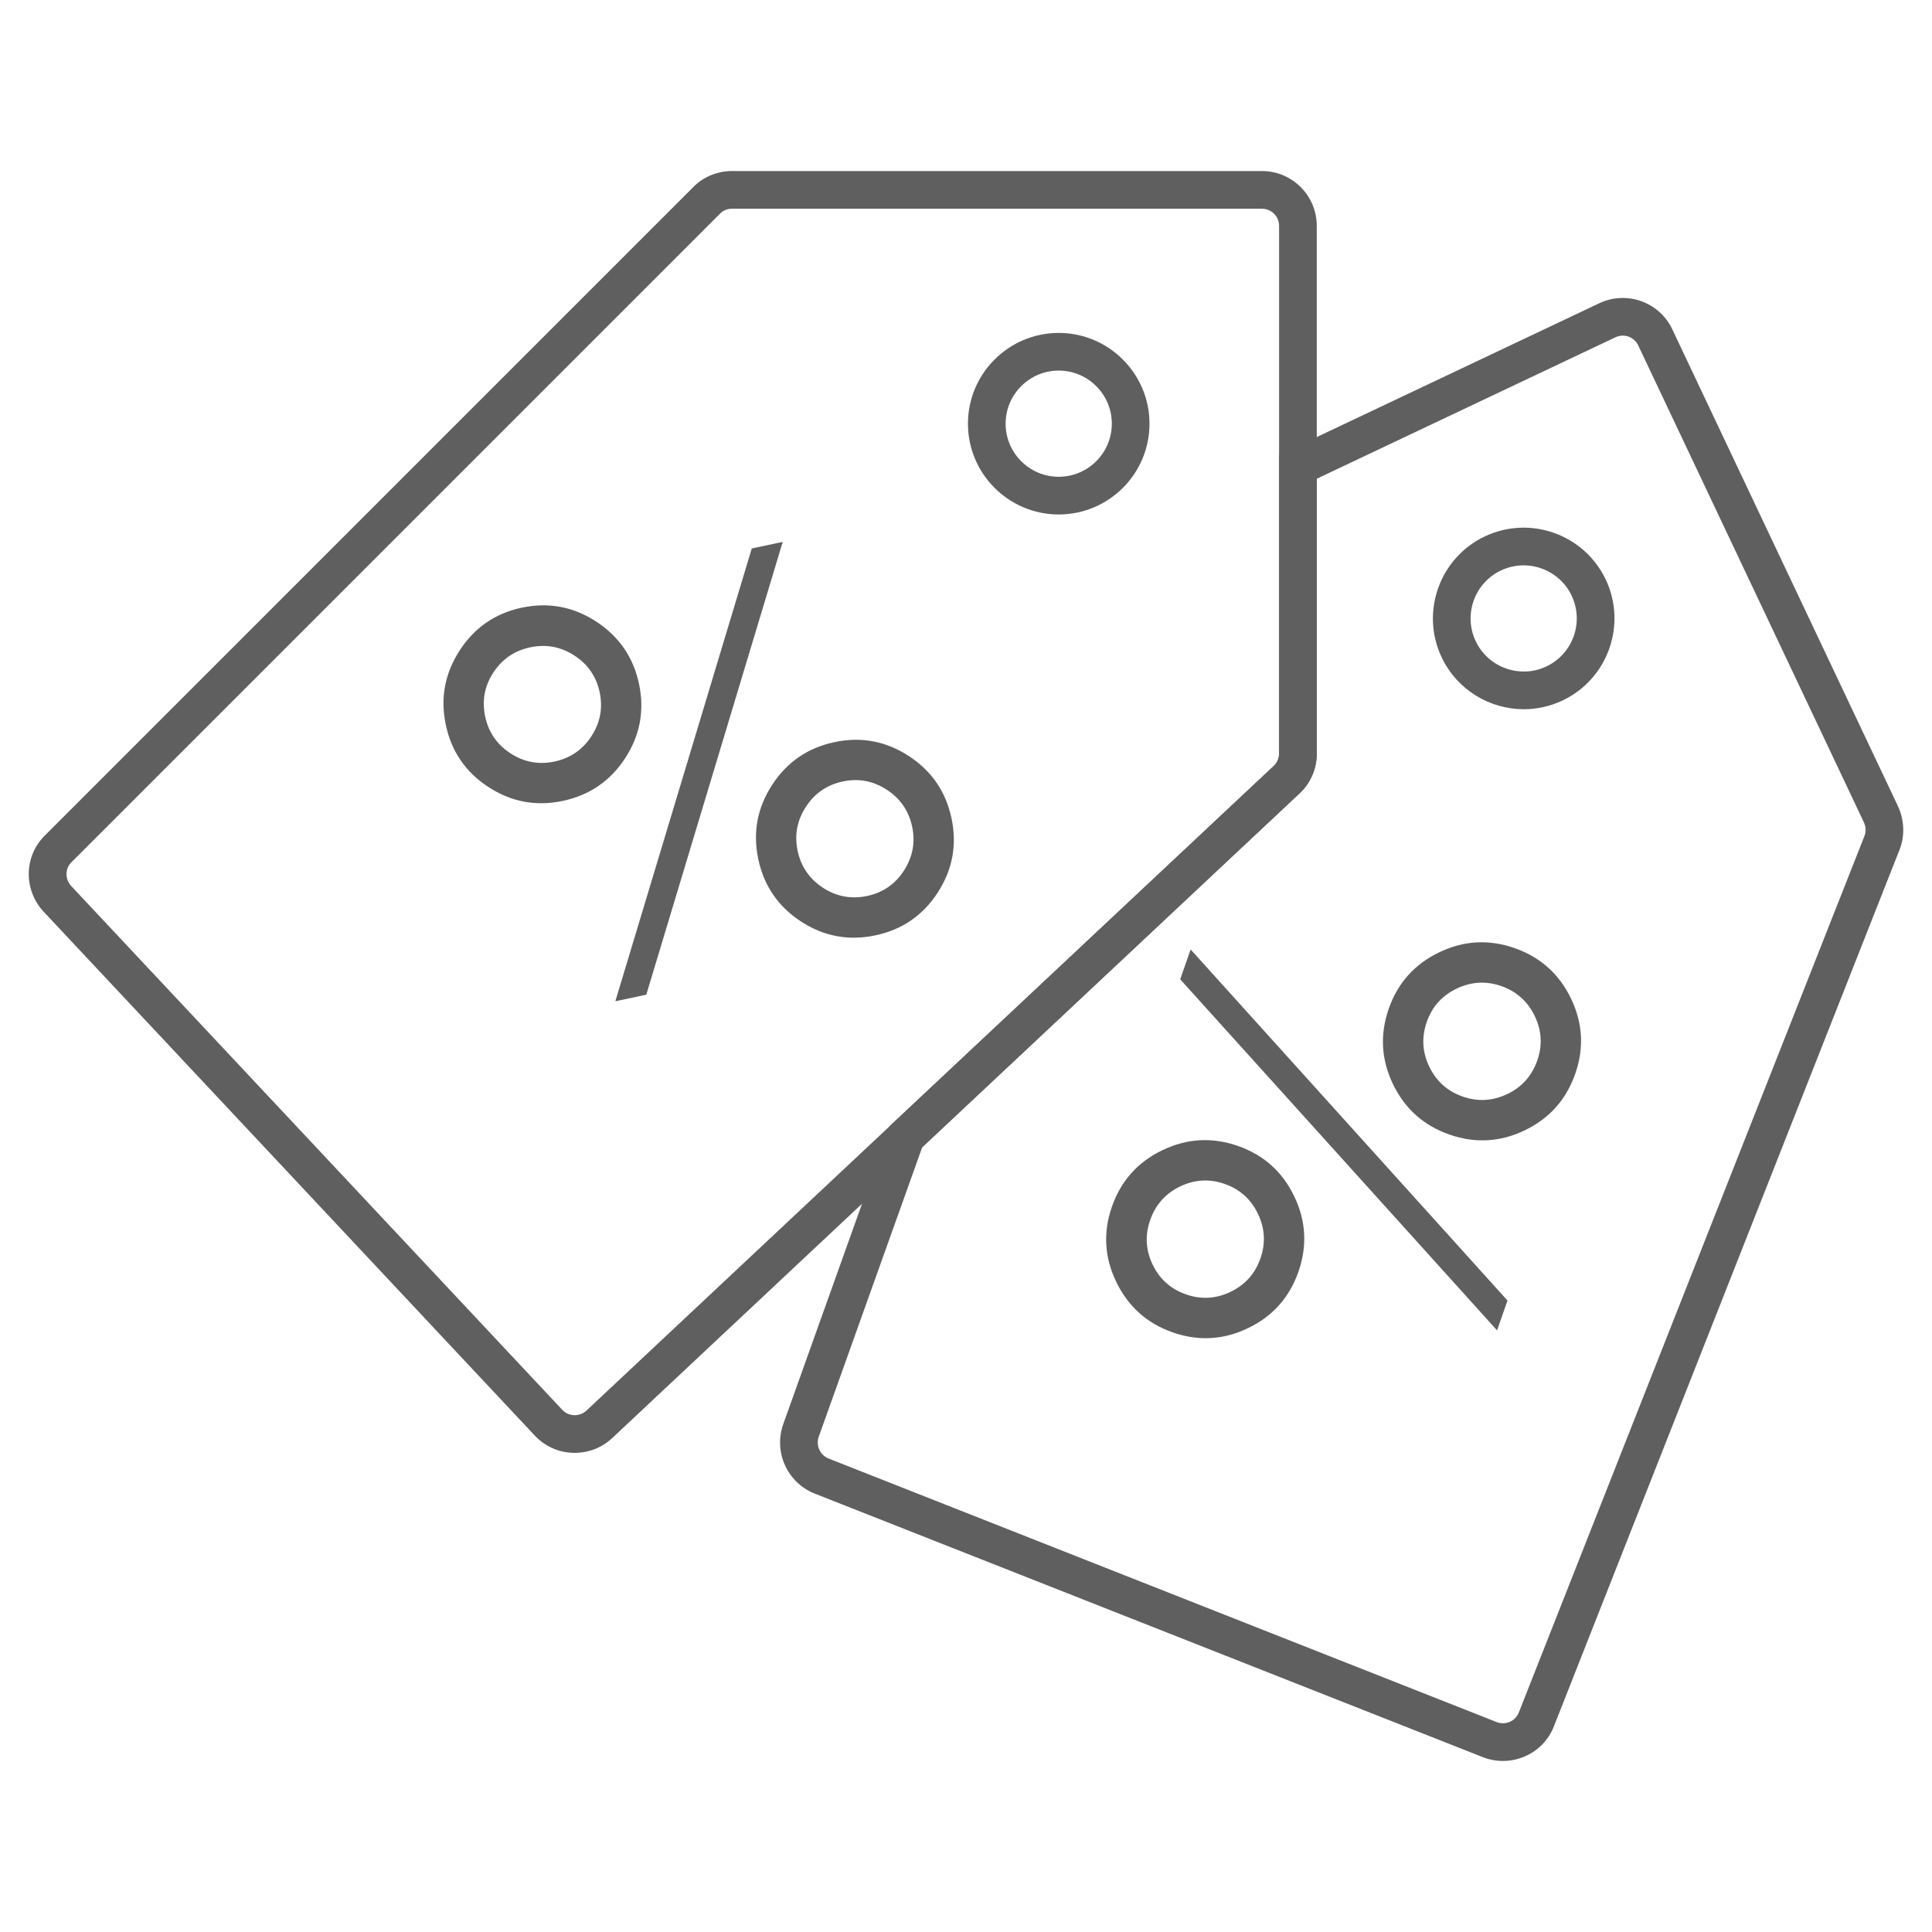
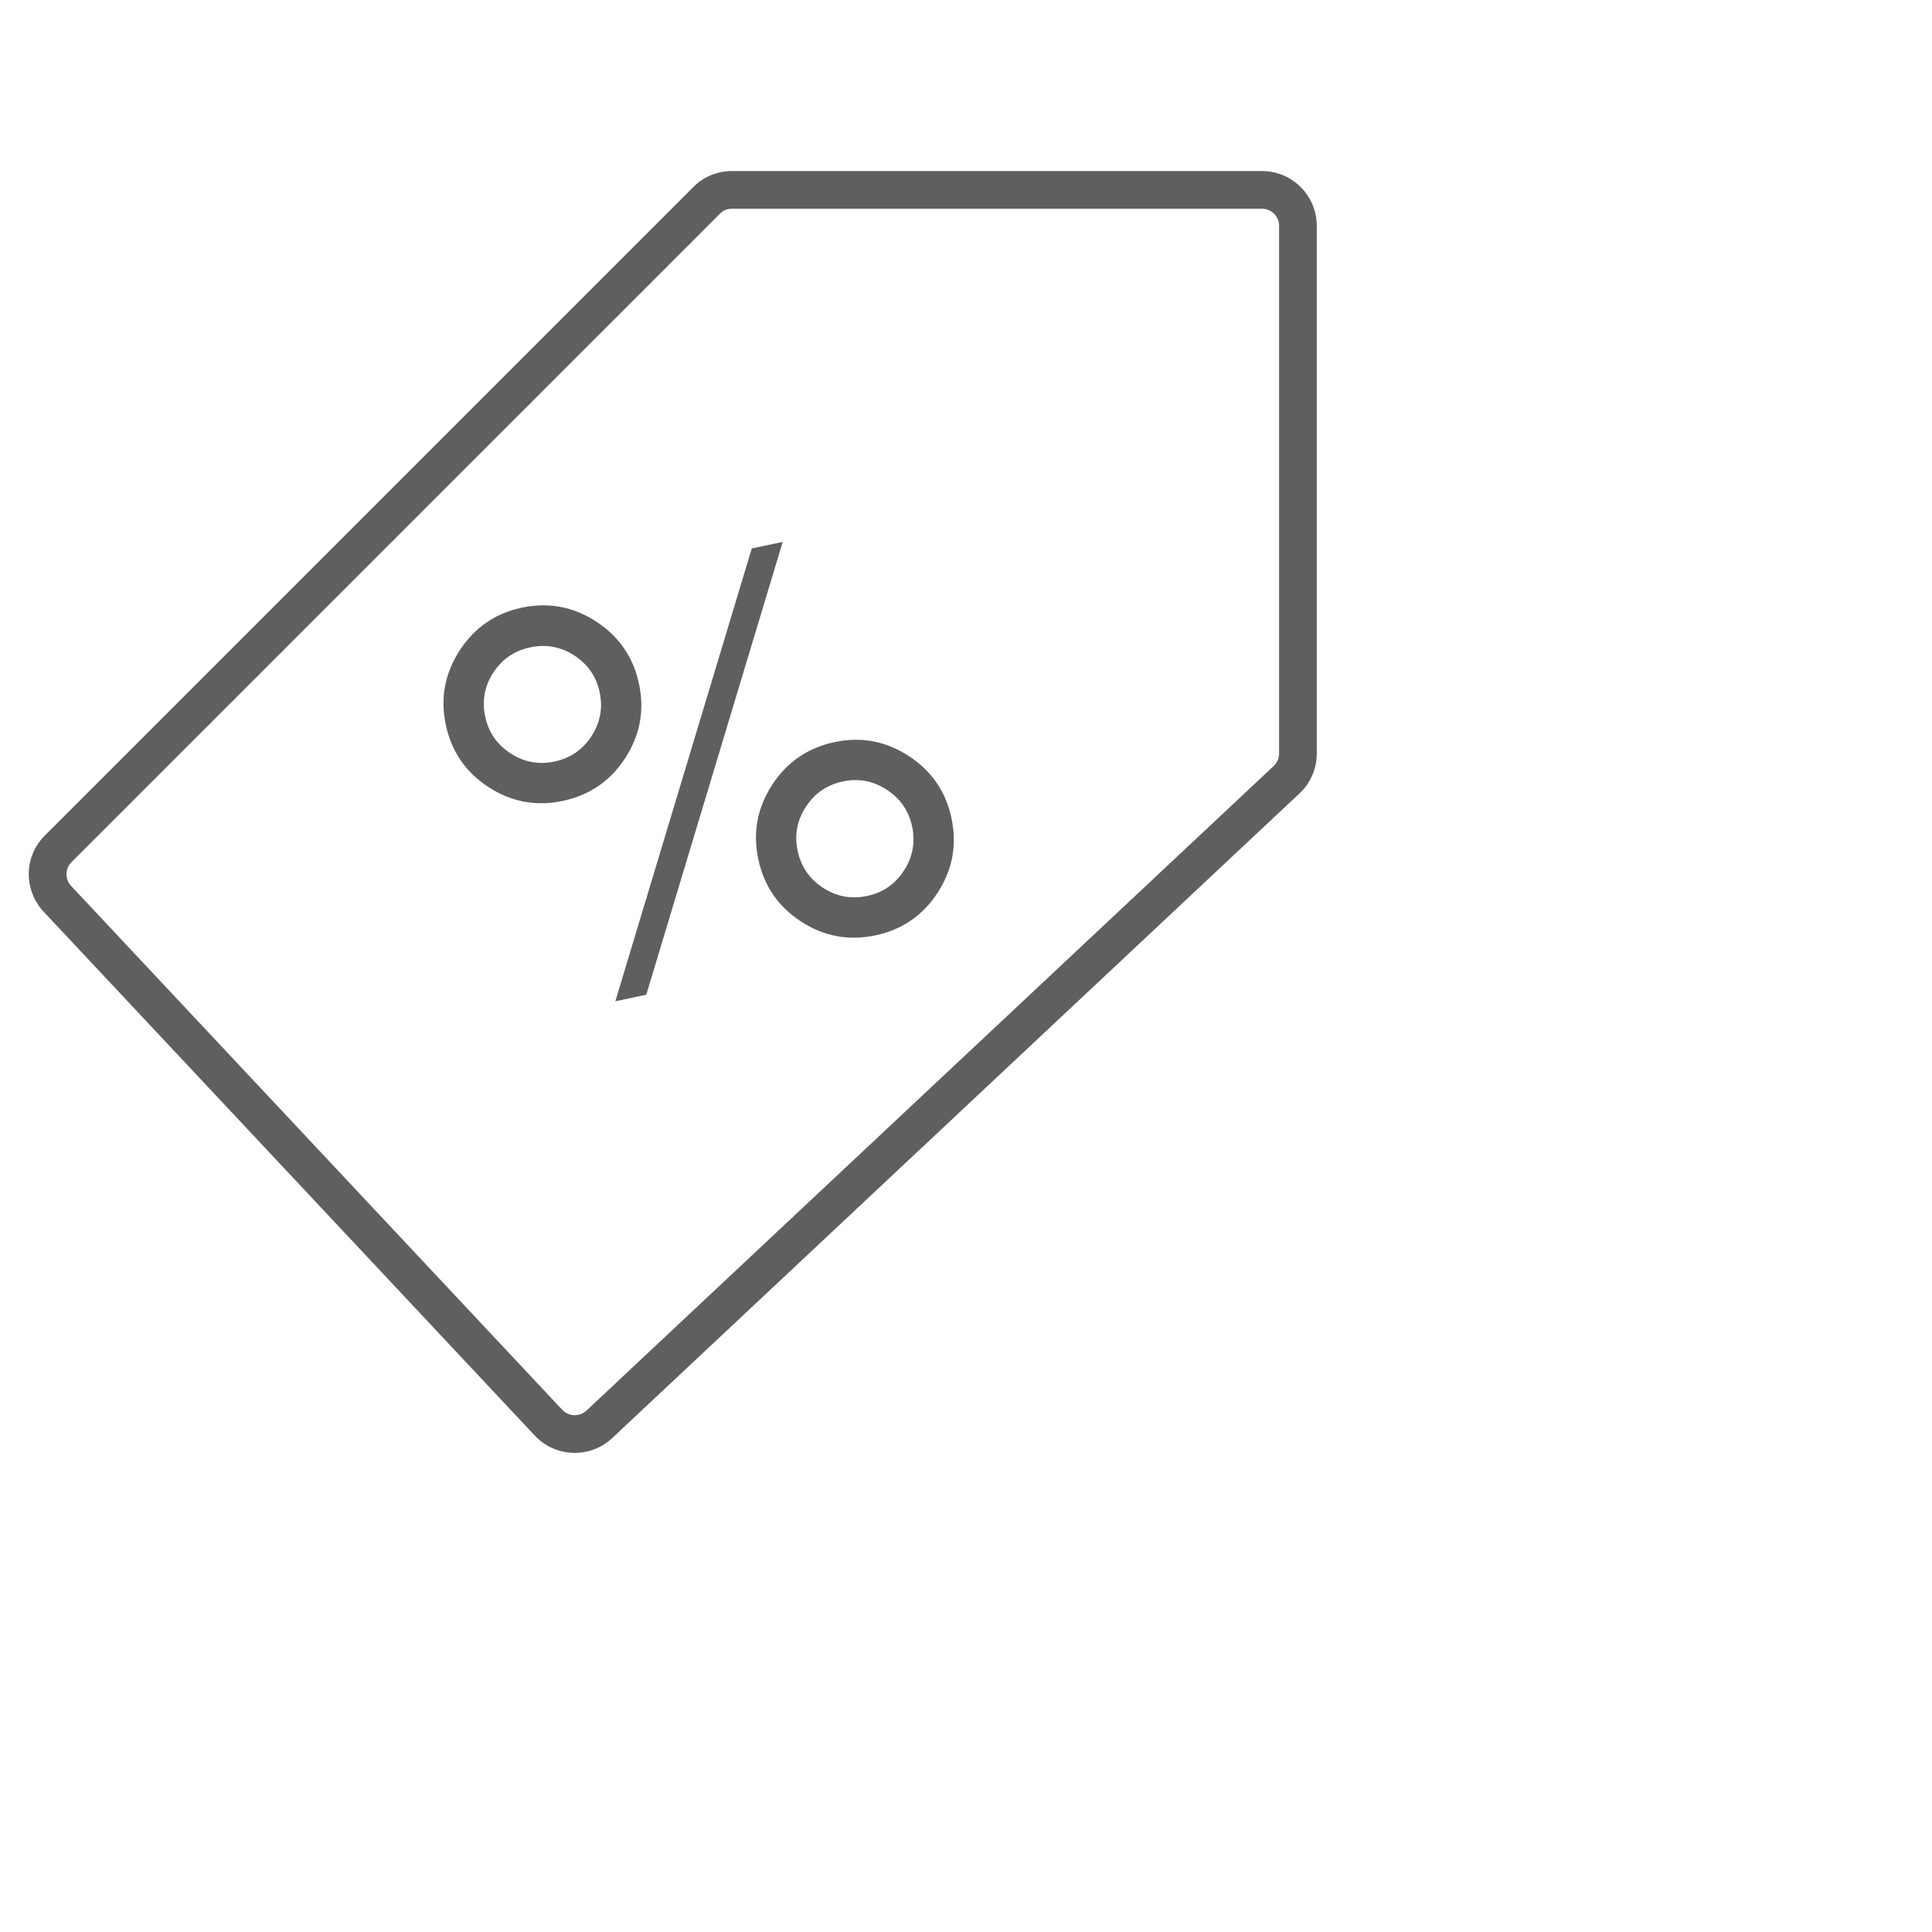
<svg xmlns="http://www.w3.org/2000/svg" version="1.1" id="Lager_1" x="0px" y="0px" viewBox="0 0 128 128" enable-background="new 0 0 128 128" xml:space="preserve">
  <g>
    <g>
      <g>
        <path fill="#5F5F5F" d="M38.079,96.255c-0.039,0-0.078,0-0.117-0.001c-0.972-0.03-1.871-0.438-2.534-1.146L2.887,60.399     c-1.347-1.466-1.301-3.682,0.096-5.056L45.927,12.4c0.651-0.673,1.59-1.068,2.561-1.068h35.121c2.002,0,3.63,1.628,3.63,3.629     v34.968c0,1.018-0.428,1.989-1.175,2.665L40.566,95.271C39.885,95.909,39.006,96.255,38.079,96.255z M48.488,13.829     c-0.299,0-0.584,0.117-0.781,0.321L4.741,57.116c-0.439,0.432-0.447,1.125-0.024,1.585l32.533,34.701     c0.207,0.221,0.488,0.347,0.791,0.357c0.321,0.007,0.596-0.1,0.818-0.308l45.515-42.691c0.238-0.215,0.369-0.52,0.369-0.83     V14.962c0-0.625-0.508-1.133-1.134-1.133H48.488z" />
      </g>
    </g>
    <g>
      <g>
-         <path fill="#5F5F5F" d="M70.143,34.085c-3.317,0-6.014-2.698-6.014-6.014s2.698-6.014,6.014-6.014s6.014,2.698,6.014,6.014     S73.46,34.085,70.143,34.085z M70.143,24.552c-1.939,0-3.518,1.578-3.518,3.518s1.579,3.518,3.518,3.518     c1.939,0,3.518-1.578,3.518-3.518S72.083,24.552,70.143,24.552z" />
-       </g>
+         </g>
    </g>
    <g>
      <g>
        <g>
-           <path fill="#5F5F5F" d="M99.573,116.668c-0.446,0-0.891-0.082-1.319-0.247l-44.27-17.464c-1.824-0.724-2.743-2.743-2.095-4.595      l7.065-19.768l0.221-0.206l25.2-23.628c0.238-0.215,0.369-0.52,0.369-0.83V30.137l21.212-10.046      c1.81-0.859,3.98-0.085,4.836,1.723l14.959,31.611c0.425,0.925,0.458,1.972,0.093,2.886l-22.893,58.06      c-0.347,0.896-1.032,1.607-1.926,1.994C100.558,116.567,100.065,116.668,99.573,116.668z M61.101,76.002l-6.859,19.191      c-0.201,0.577,0.088,1.214,0.661,1.441l44.261,17.46c0.575,0.224,1.238-0.059,1.46-0.633l22.901-58.075      c0.112-0.281,0.099-0.611-0.037-0.904l-14.953-31.6c-0.268-0.564-0.946-0.806-1.51-0.535l-19.785,9.37v18.213      c0,1.018-0.428,1.989-1.175,2.665L61.101,76.002z" />
-         </g>
+           </g>
      </g>
      <g>
        <g>
-           <path fill="#5F5F5F" d="M100.959,46.988c-2.255,0-4.42-1.273-5.448-3.442v-0.001c-1.418-2.997-0.133-6.59,2.865-8.008      c2.999-1.42,6.59-0.133,8.01,2.864c1.418,2.998,0.133,6.591-2.865,8.009C102.692,46.802,101.819,46.988,100.959,46.988z       M97.769,42.479c0.829,1.752,2.934,2.502,4.684,1.675c1.753-0.83,2.505-2.931,1.675-4.685c-0.829-1.753-2.936-2.504-4.684-1.675      C97.691,38.623,96.938,40.724,97.769,42.479L97.769,42.479z" />
-         </g>
+           </g>
      </g>
    </g>
    <g>
      <g>
        <g>
          <path fill="#5F5F5F" d="M39.509,41.186c1.514,0.991,2.457,2.369,2.829,4.133c0.372,1.764,0.065,3.402-0.92,4.914      s-2.366,2.456-4.142,2.831c-1.764,0.372-3.402,0.065-4.914-0.92c-1.513-0.986-2.455-2.36-2.827-4.124s-0.066-3.405,0.918-4.924      c0.984-1.518,2.358-2.464,4.122-2.837C36.351,39.885,37.995,40.195,39.509,41.186z M39.183,48.776      c0.584-0.897,0.767-1.866,0.547-2.907c-0.22-1.042-0.779-1.854-1.675-2.438s-1.873-0.766-2.926-0.543      c-1.042,0.22-1.855,0.775-2.44,1.666c-0.585,0.891-0.768,1.864-0.545,2.917c0.22,1.042,0.779,1.854,1.675,2.438      s1.866,0.767,2.907,0.547C37.779,50.234,38.599,49.673,39.183,48.776z M49.807,36.336l2.05-0.433l-9.039,29.999l-2.05,0.433      L49.807,36.336z M60.212,50.089c1.513,0.986,2.456,2.364,2.829,4.129c0.373,1.765,0.067,3.407-0.918,4.922      c-0.985,1.515-2.36,2.457-4.123,2.829c-1.776,0.375-3.42,0.069-4.933-0.918c-1.513-0.987-2.456-2.366-2.829-4.131      c-0.373-1.765-0.067-3.407,0.919-4.92c0.985-1.515,2.365-2.46,4.141-2.835C57.06,48.793,58.699,49.102,60.212,50.089z       M59.886,57.683c0.583-0.9,0.766-1.871,0.546-2.915c-0.22-1.043-0.78-1.858-1.677-2.444c-0.897-0.588-1.867-0.771-2.908-0.551      c-1.053,0.222-1.873,0.783-2.456,1.683c-0.584,0.898-0.766,1.869-0.546,2.913c0.22,1.043,0.78,1.858,1.677,2.446      c0.897,0.586,1.874,0.767,2.926,0.545C58.49,59.141,59.302,58.582,59.886,57.683z" />
        </g>
      </g>
    </g>
    <g>
      <g>
        <g>
-           <path fill="#5F5F5F" d="M77.013,76.203c1.632-0.783,3.299-0.876,5.001-0.282c1.702,0.594,2.945,1.704,3.729,3.331      c0.784,1.626,0.878,3.295,0.279,5.009c-0.594,1.702-1.704,2.945-3.331,3.729c-1.626,0.784-3.29,0.88-4.992,0.285      c-1.702-0.594-2.948-1.706-3.738-3.334s-0.888-3.293-0.294-4.995C74.266,78.232,75.382,76.985,77.013,76.203z M83.339,80.41      c-0.465-0.964-1.2-1.622-2.205-1.973c-1.005-0.351-1.99-0.293-2.953,0.172c-0.964,0.465-1.624,1.207-1.979,2.222      c-0.351,1.005-0.297,1.988,0.163,2.95c0.46,0.962,1.198,1.621,2.213,1.976c1.005,0.351,1.99,0.293,2.953-0.172      c0.964-0.465,1.622-1.2,1.973-2.205C83.86,82.366,83.804,81.374,83.339,80.41z M78.192,64.882l0.691-1.978l20.992,23.259      l-0.691,1.978L78.192,64.882z M95.345,63.096c1.626-0.784,3.294-0.878,4.997-0.283c1.703,0.595,2.95,1.706,3.736,3.333      c0.786,1.627,0.881,3.291,0.287,4.992c-0.599,1.714-1.711,2.962-3.339,3.746c-1.628,0.784-3.295,0.878-4.999,0.283      s-2.95-1.706-3.734-3.332c-0.786-1.627-0.881-3.297-0.283-5.011C92.606,65.122,93.718,63.88,95.345,63.096z M101.675,67.305      c-0.468-0.965-1.205-1.624-2.212-1.975s-1.993-0.294-2.959,0.17c-0.967,0.464-1.626,1.198-1.976,2.203      c-0.355,1.016-0.299,2.007,0.169,2.972c0.467,0.964,1.203,1.623,2.21,1.975c1.007,0.352,1.993,0.294,2.961-0.169      c0.966-0.464,1.626-1.206,1.981-2.222C102.2,69.254,102.142,68.269,101.675,67.305z" />
-         </g>
+           </g>
      </g>
    </g>
  </g>
</svg>